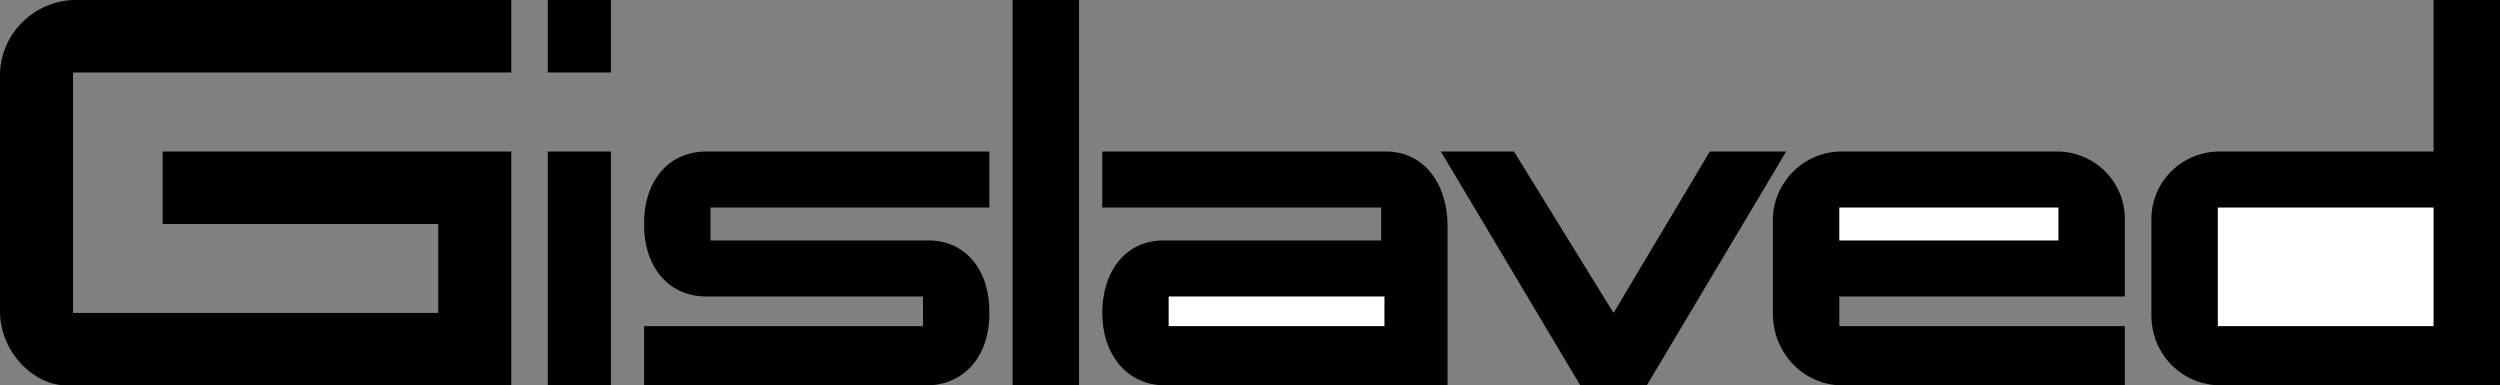
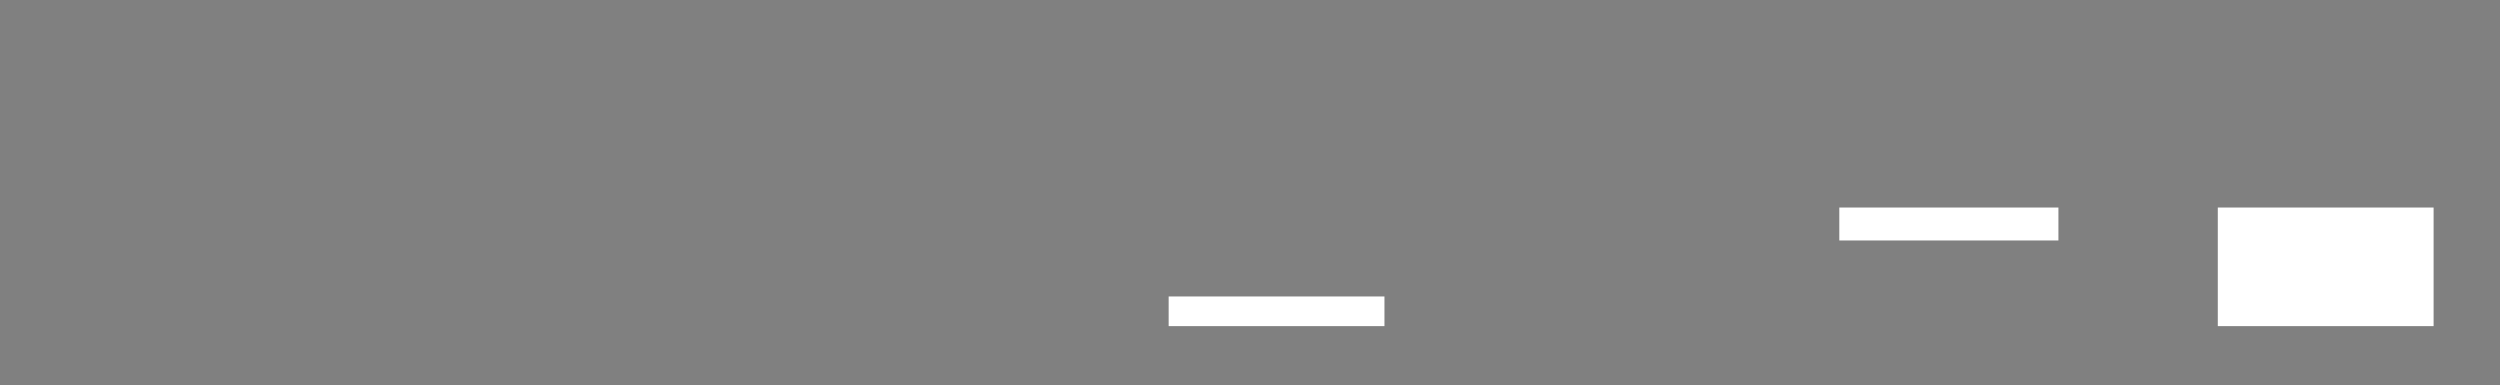
<svg xmlns="http://www.w3.org/2000/svg" width="240" height="37" viewBox="0 0 240 37" fill="none">
  <rect x="0" y="0" width="240" height="37" fill="#808080" stroke="none" />
-   <path d="M67.888 14.547C64 14.51 61.785 17.62 61.833 21.504C61.785 25.389 64 28.493 67.888 28.462H88.606V31.308H61.833V37H88.924C92.818 36.974 95.033 33.869 94.98 30.043C95.033 26.095 92.818 22.991 88.924 23.085H68.207V19.923H94.98V14.547H67.888V14.547ZM97.211 0H103.586V37H97.211V0ZM52.59 0H58.645V6.957H52.59V0ZM52.59 14.547H58.645V37H52.59V14.547ZM233.626 14.547H213.227C212.369 14.526 211.515 14.673 210.714 14.979C209.913 15.286 209.181 15.746 208.56 16.333C207.938 16.921 207.439 17.624 207.092 18.403C206.744 19.181 206.555 20.02 206.534 20.872V30.359C206.587 34.091 209.514 36.989 213.227 37H240V0H233.626V14.547ZM203.984 28.462H176.574V31.308H203.984V37H176.892C173.264 36.989 170.343 34.091 170.199 30.359V20.872C170.337 17.393 173.264 14.494 176.892 14.547H197.291C198.15 14.523 199.005 14.668 199.807 14.974C200.609 15.279 201.342 15.739 201.964 16.327C202.586 16.915 203.085 17.619 203.432 18.399C203.779 19.179 203.966 20.02 203.984 20.872V28.462V28.462ZM49.084 37H6.375C3.251 36.989 0.106 33.869 0 30.043V6.957C0.083 5.139 0.848 3.416 2.146 2.129C3.443 0.842 5.179 0.082 7.012 0L49.084 0V6.957H7.012V30.043H42.072V21.504H15.617V14.547H49.084V37ZM138.964 21.504C138.9 17.62 136.685 14.468 132.908 14.547H105.817V19.923H132.59V23.085H111.873C108.032 22.991 105.817 26.095 105.817 30.043C105.817 33.869 108.032 36.974 111.873 37H138.964V21.504V21.504ZM138.327 14.547H145.339L154.9 30.043L164.143 14.547H171.474L158.088 37H151.713L138.327 14.547Z" fill="black" />
-   <path d="M212.908 19.923H233.625V31.308H212.908V19.923ZM176.574 19.923H197.609V23.085H176.574V19.923ZM112.191 28.461H132.908V31.308H112.191V28.461Z" fill="white" />
+   <path d="M212.908 19.923H233.625V31.308H212.908V19.923ZM176.574 19.923H197.609V23.085H176.574V19.923ZM112.191 28.461H132.908V31.308H112.191Z" fill="white" />
</svg>